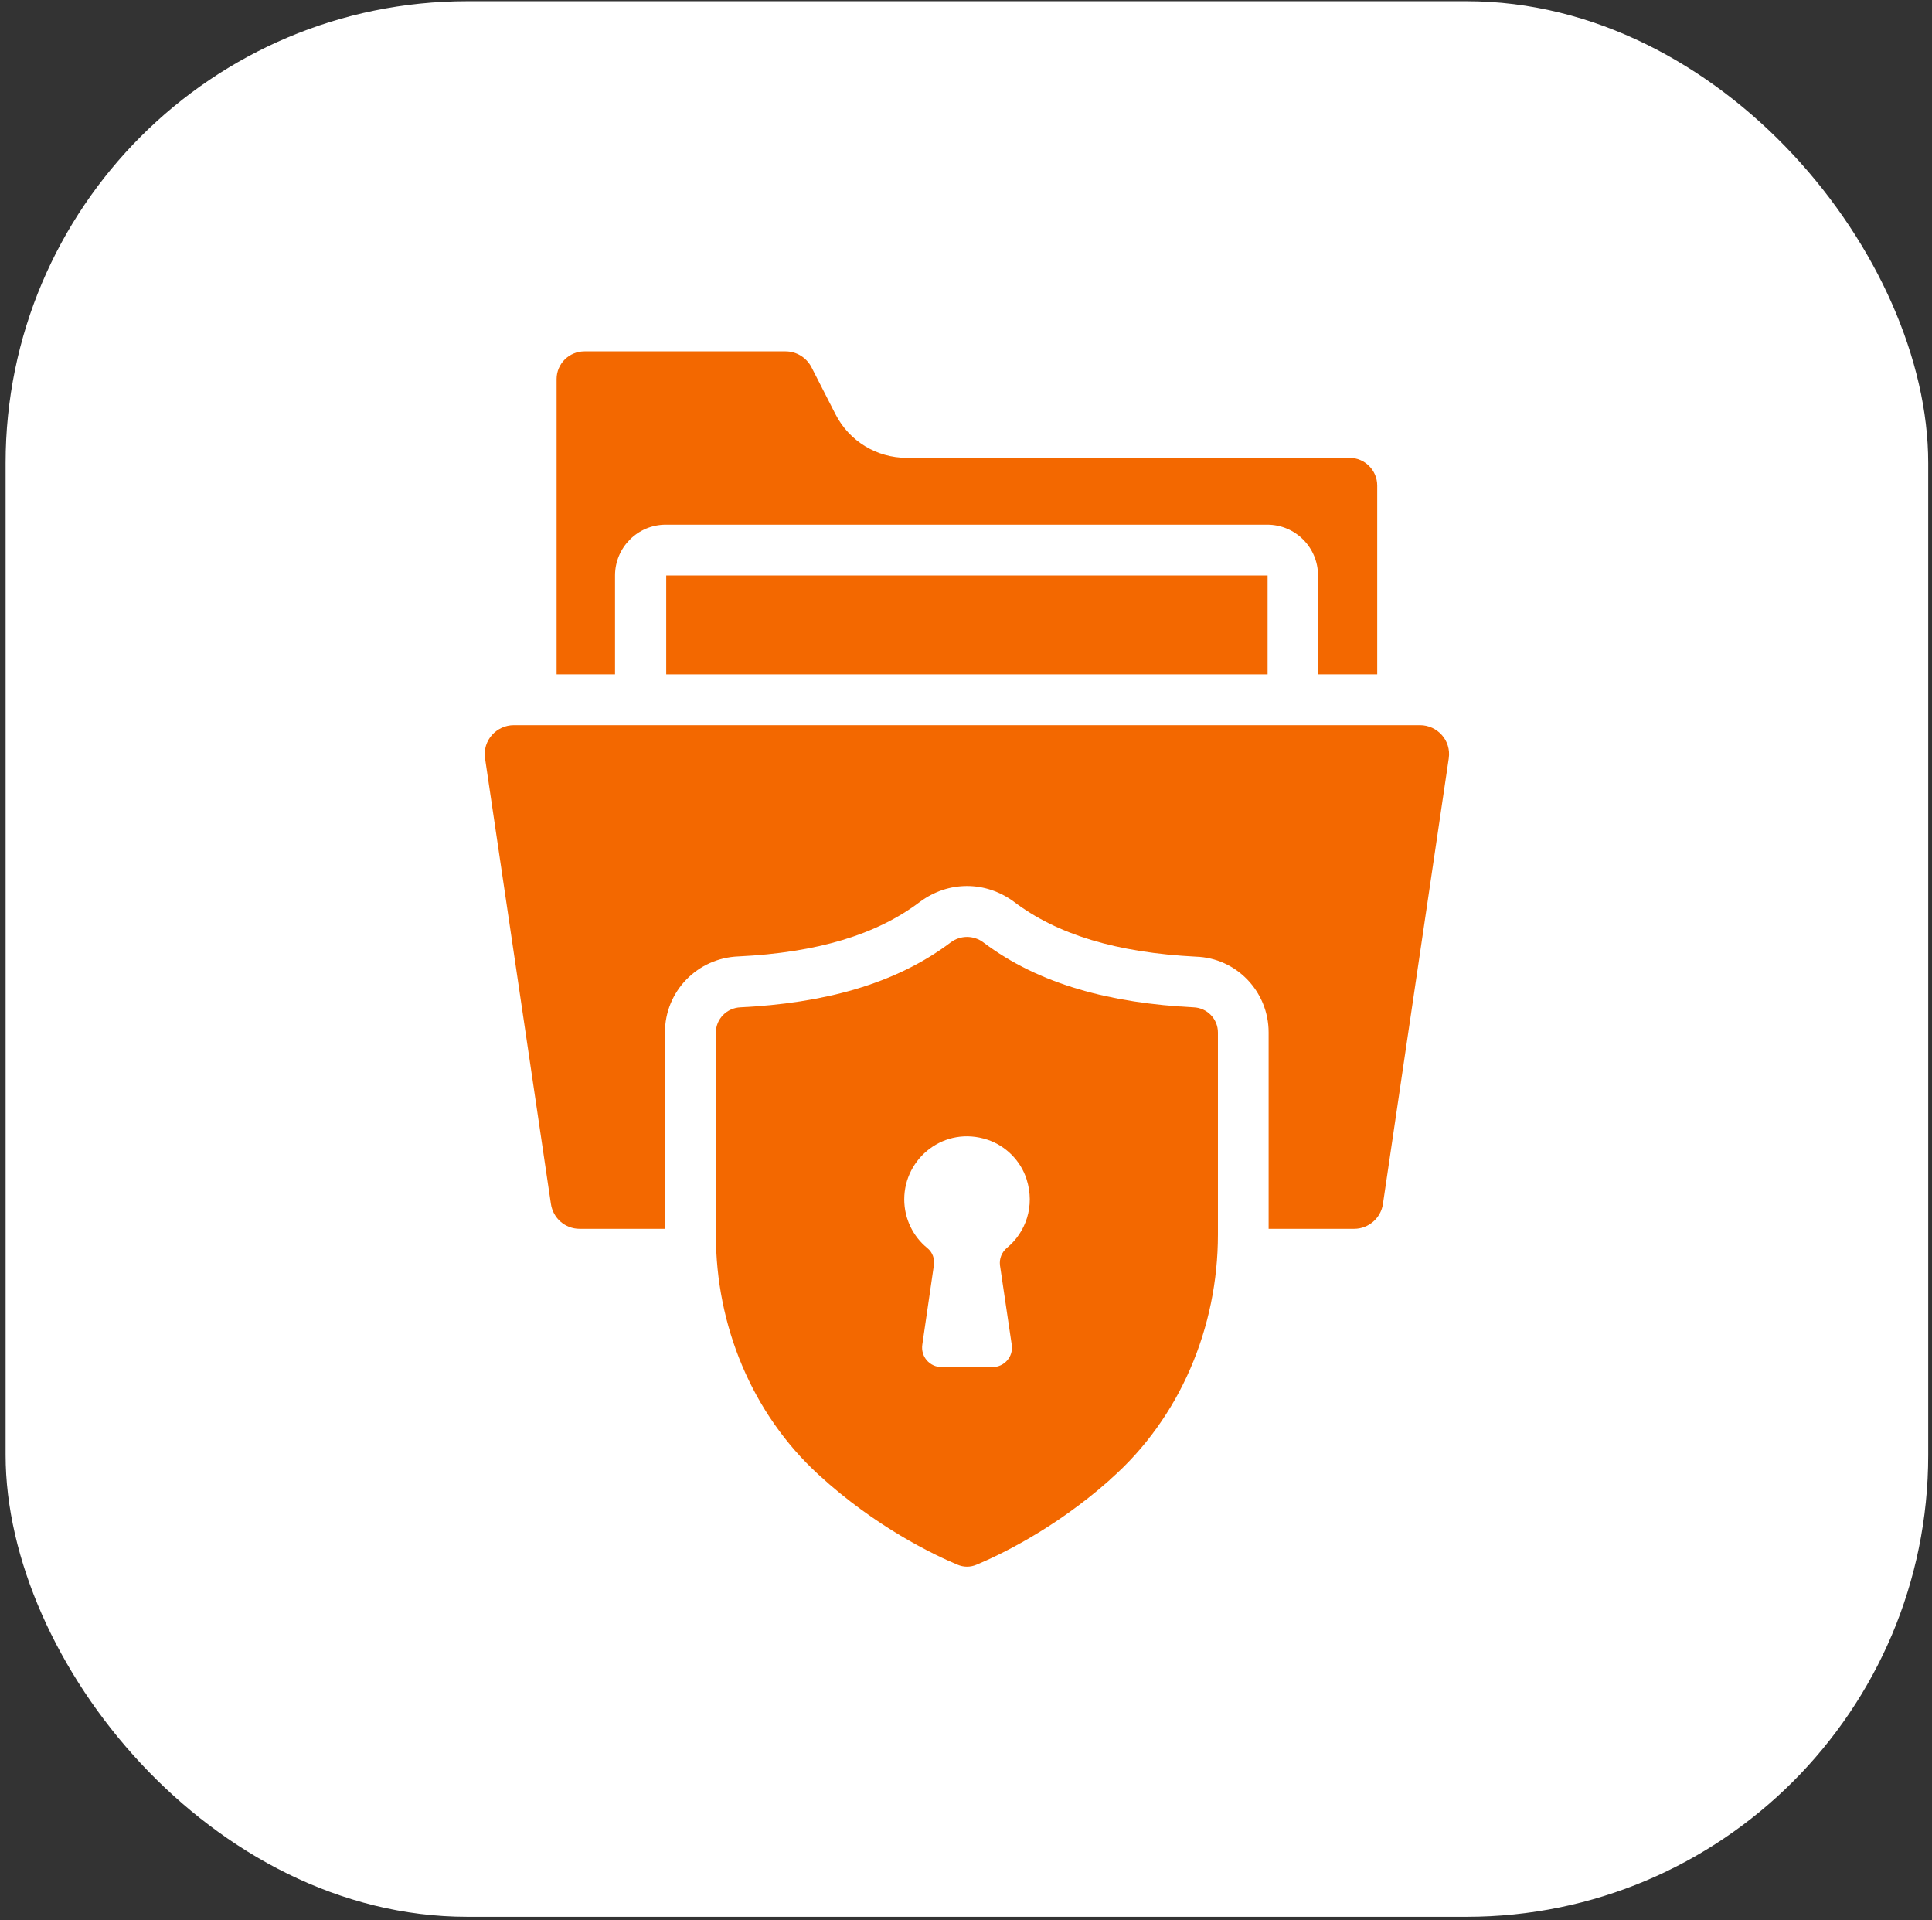
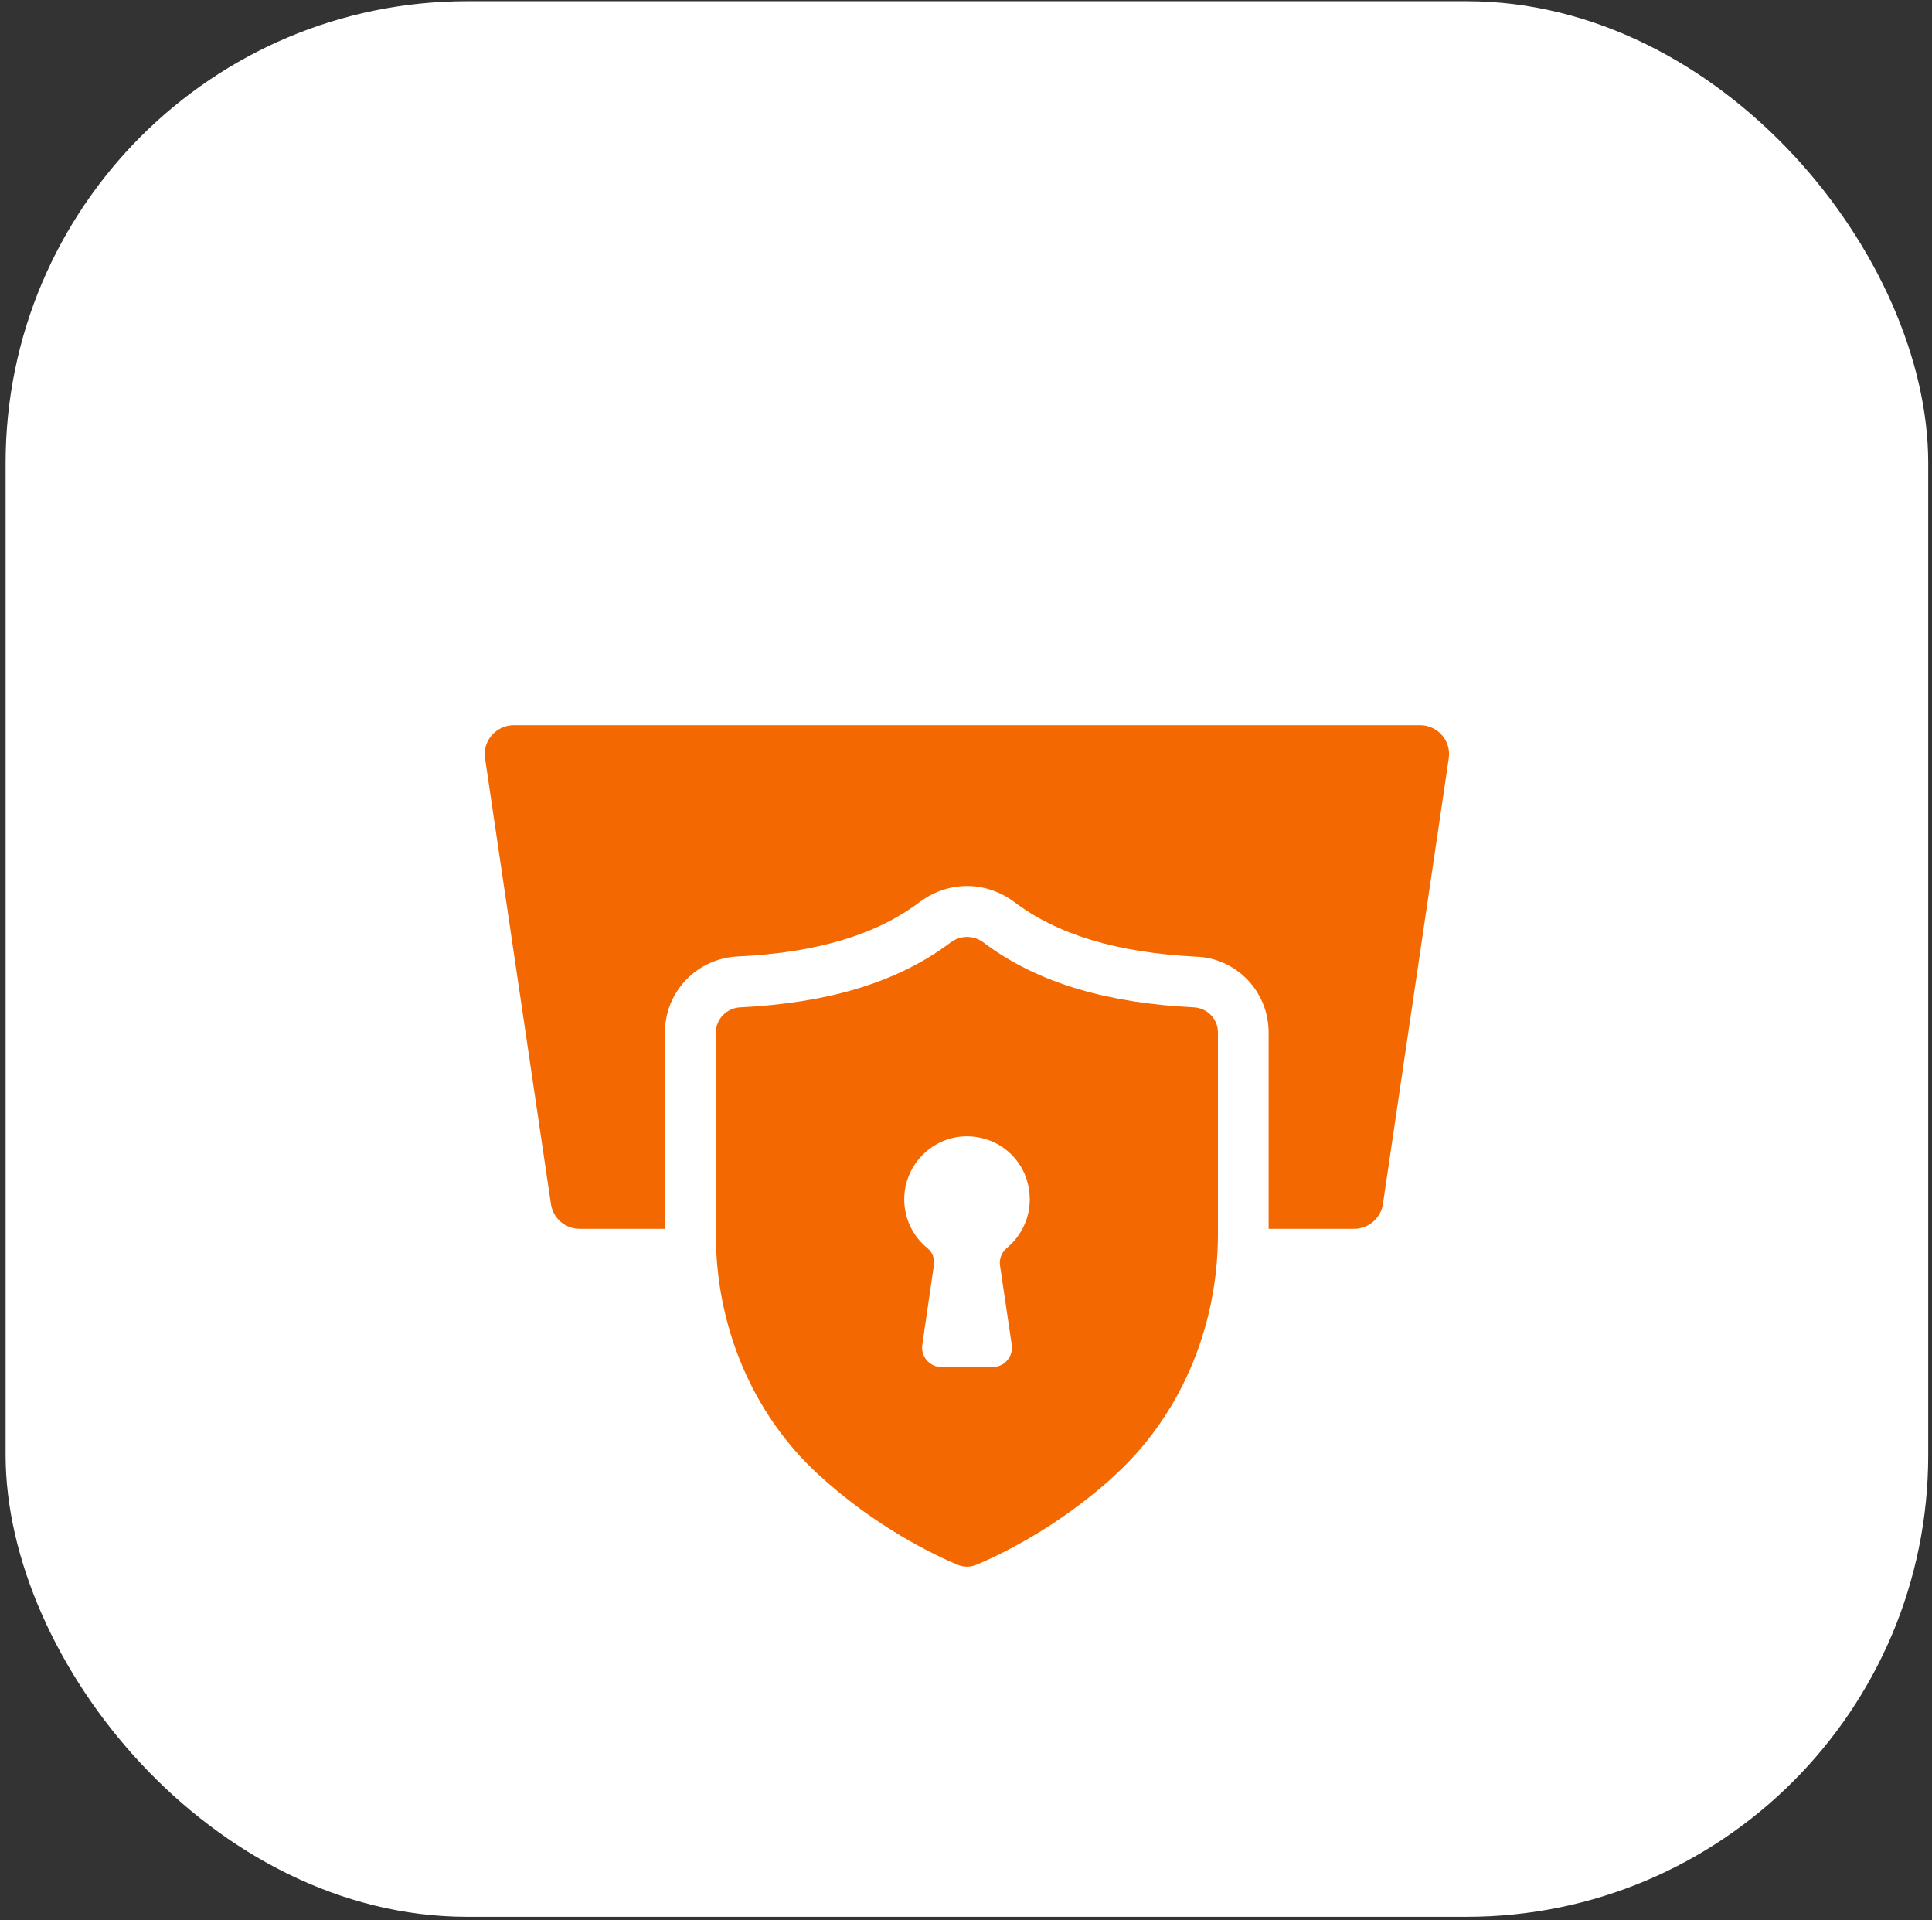
<svg xmlns="http://www.w3.org/2000/svg" width="159" height="158" viewBox="0 0 159 158" fill="none">
  <rect x="0" y="0" width="159" height="158" fill="#333333" stroke="none" />
  <rect x="0.462" y="0.098" width="158.227" height="157.625" rx="38" fill="white" />
-   <path d="M50.616 47.352C50.616 45.052 52.477 43.17 54.798 43.17H104.29C106.611 43.17 108.471 45.052 108.471 47.352V55.486H113.343V39.95C113.343 38.696 112.319 37.671 111.064 37.671H74.62C72.131 37.671 69.894 36.291 68.765 34.096L66.778 30.206C66.36 29.412 65.545 28.91 64.646 28.91H48.107C46.831 28.91 45.807 29.935 45.807 31.189V55.486H50.616V47.352Z" fill="#F36800" />
-   <path d="M54.829 47.352H104.321V55.486H54.829V47.352Z" fill="#F36800" />
  <path d="M116.866 59.668H42.283C40.88 59.668 39.694 60.911 39.92 62.407L45.336 99.04C45.503 100.232 46.507 101.11 47.699 101.11H54.724V84.947C54.724 81.581 57.38 78.821 60.788 78.695C67.228 78.382 72.141 76.918 75.717 74.2C76.888 73.343 78.205 72.903 79.585 72.903C80.944 72.903 82.262 73.343 83.391 74.158C87.008 76.918 91.922 78.382 98.424 78.716C101.749 78.821 104.405 81.581 104.405 84.947V101.11H111.451C112.622 101.11 113.646 100.232 113.814 99.061L119.229 62.407C119.453 60.929 118.29 59.668 116.866 59.668Z" fill="#F36800" />
  <path d="M98.225 82.884C91.472 82.549 85.533 81.023 80.912 77.531C80.118 76.946 79.052 76.946 78.257 77.531C73.636 81.023 67.698 82.549 60.944 82.884C59.815 82.926 58.916 83.846 58.916 84.954V101.598C58.916 109.041 61.864 116.297 67.363 121.336C72.068 125.664 76.919 127.964 78.78 128.738C79.302 128.968 79.867 128.968 80.39 128.738C82.188 127.985 86.725 125.852 91.283 121.817C91.325 121.796 91.346 121.733 91.388 121.712C97.117 116.673 100.233 109.23 100.233 101.577V84.954C100.233 83.846 99.354 82.926 98.225 82.884ZM82.871 102.675C82.441 103.034 82.226 103.571 82.298 104.126C82.53 105.666 82.978 108.71 83.265 110.662C83.408 111.629 82.656 112.489 81.671 112.489H77.498C76.513 112.489 75.761 111.629 75.904 110.644L76.854 104.126C76.943 103.589 76.746 103.034 76.316 102.693C75.152 101.744 74.418 100.294 74.418 98.682C74.418 95.28 77.731 92.612 81.259 93.775C82.781 94.277 83.999 95.512 84.482 97.017C85.198 99.255 84.411 101.404 82.871 102.675Z" fill="#F36800" />
</svg>